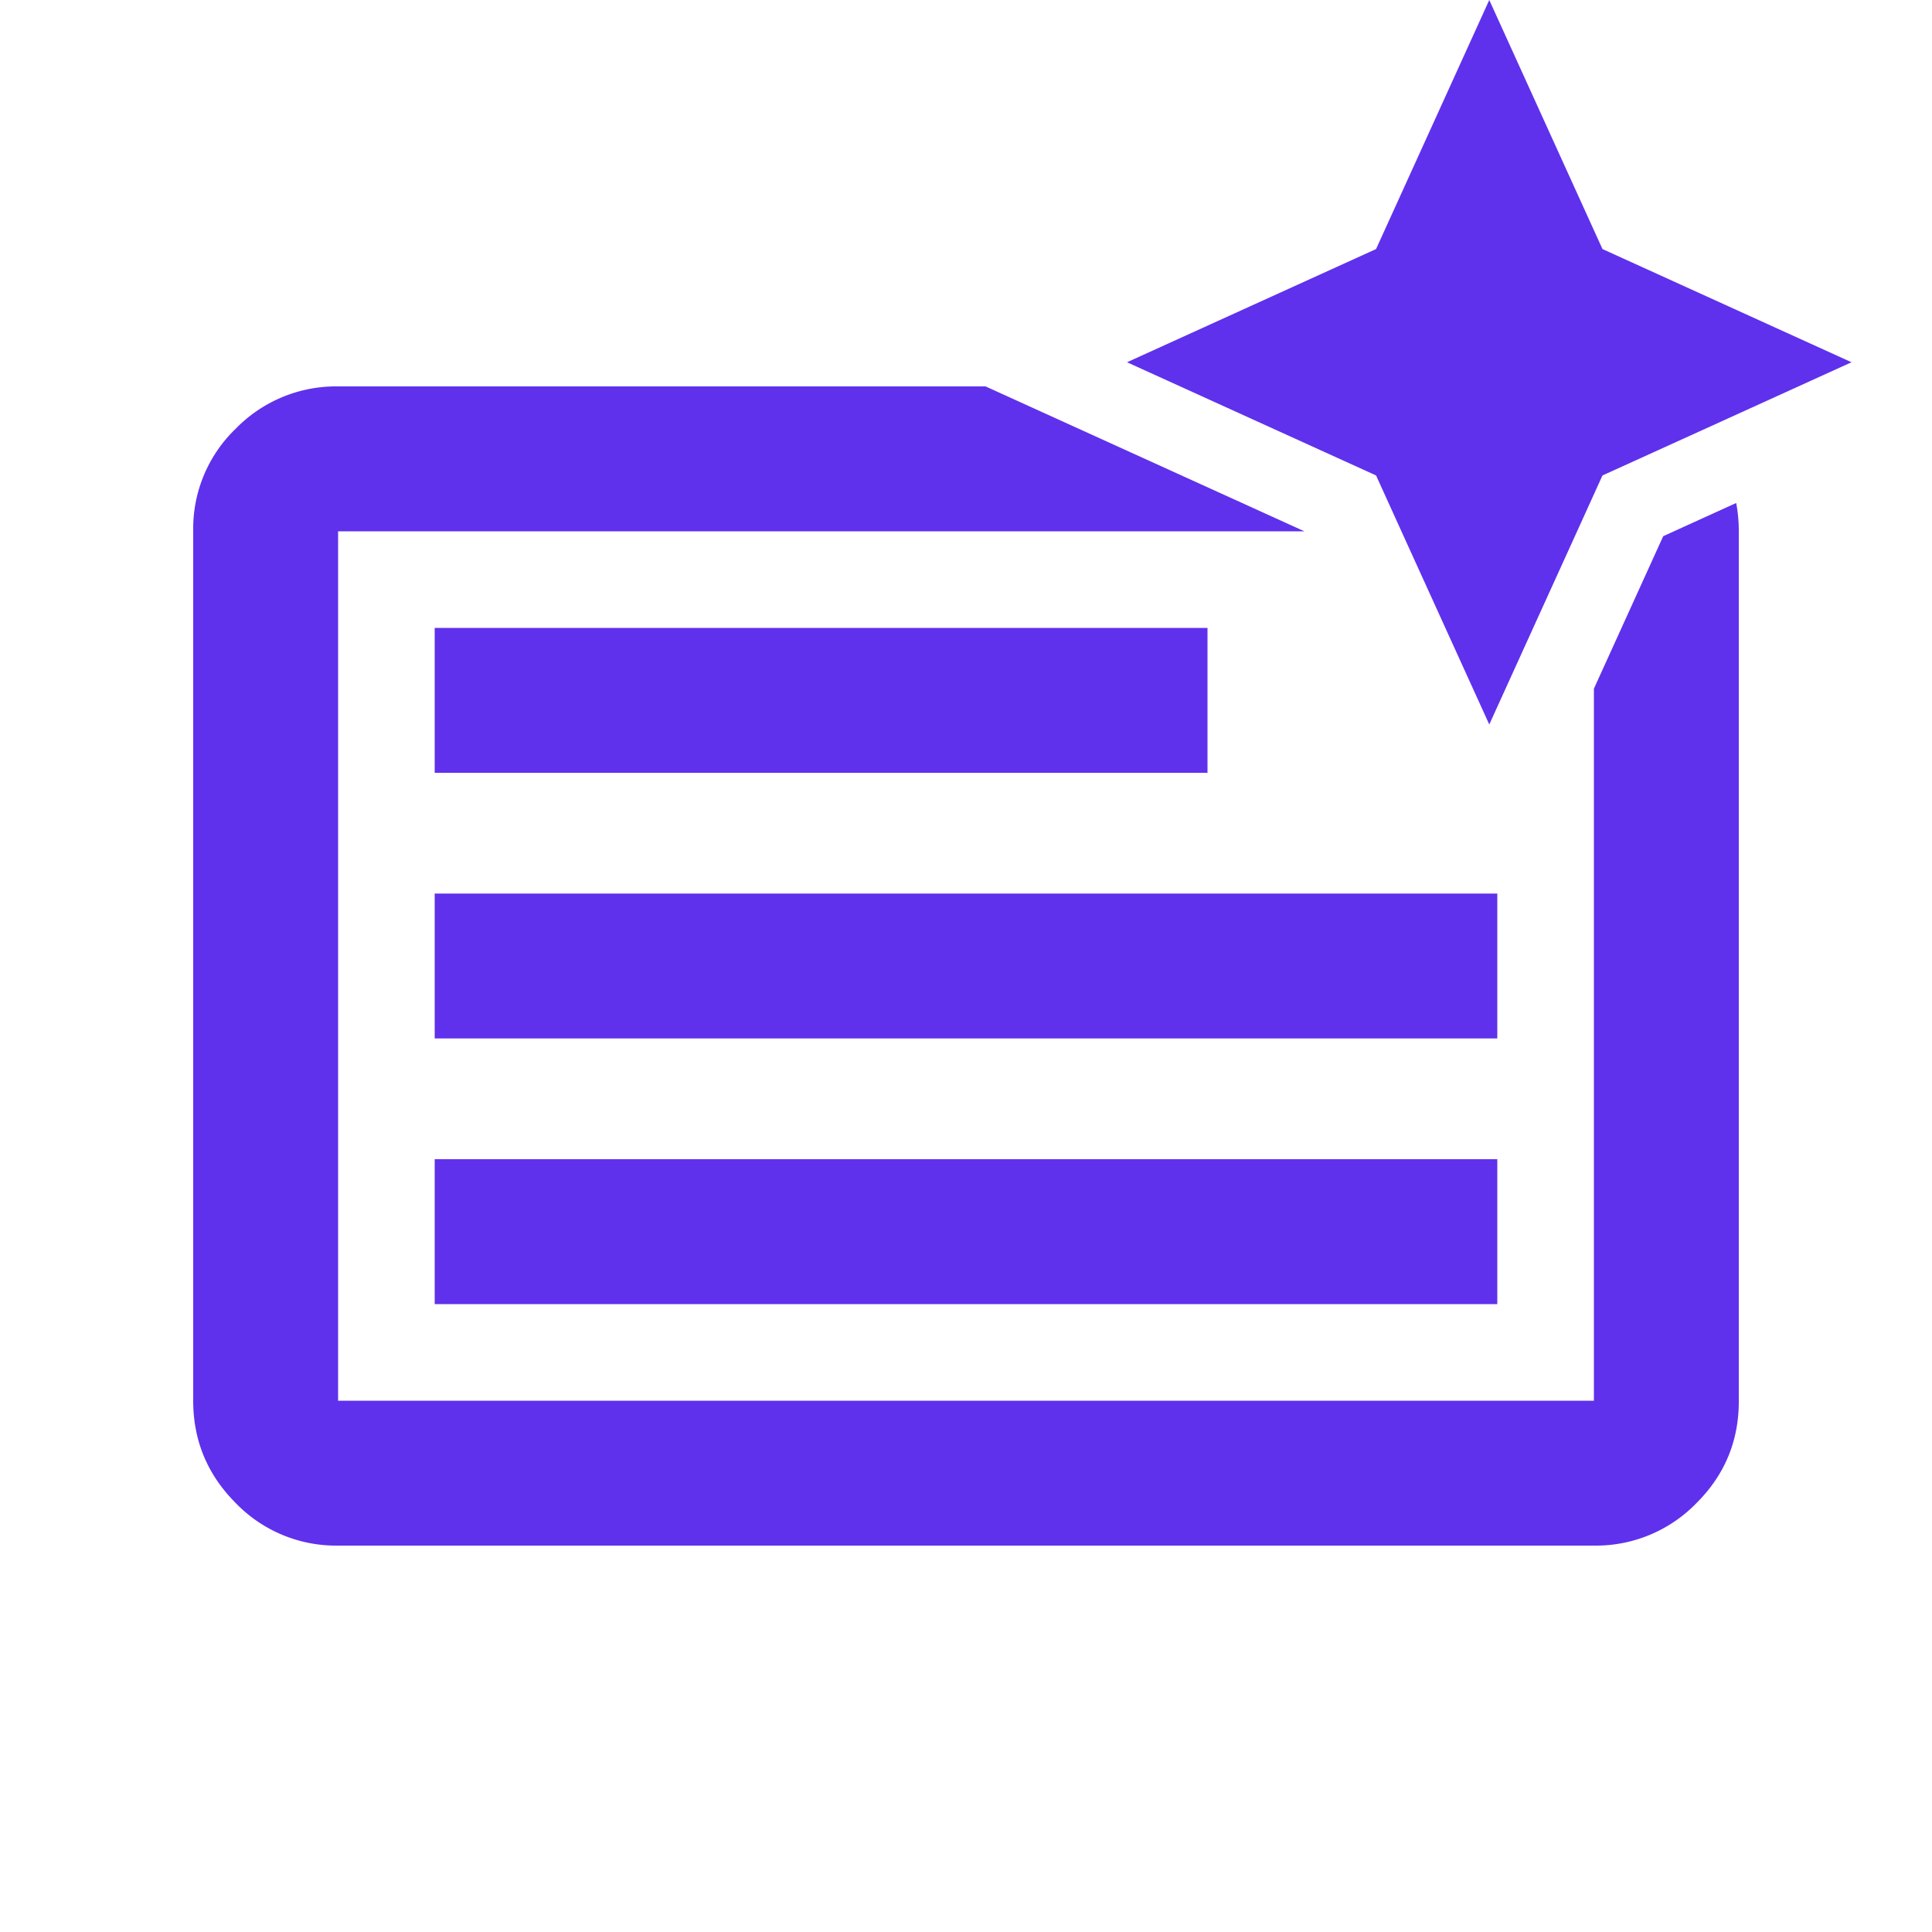
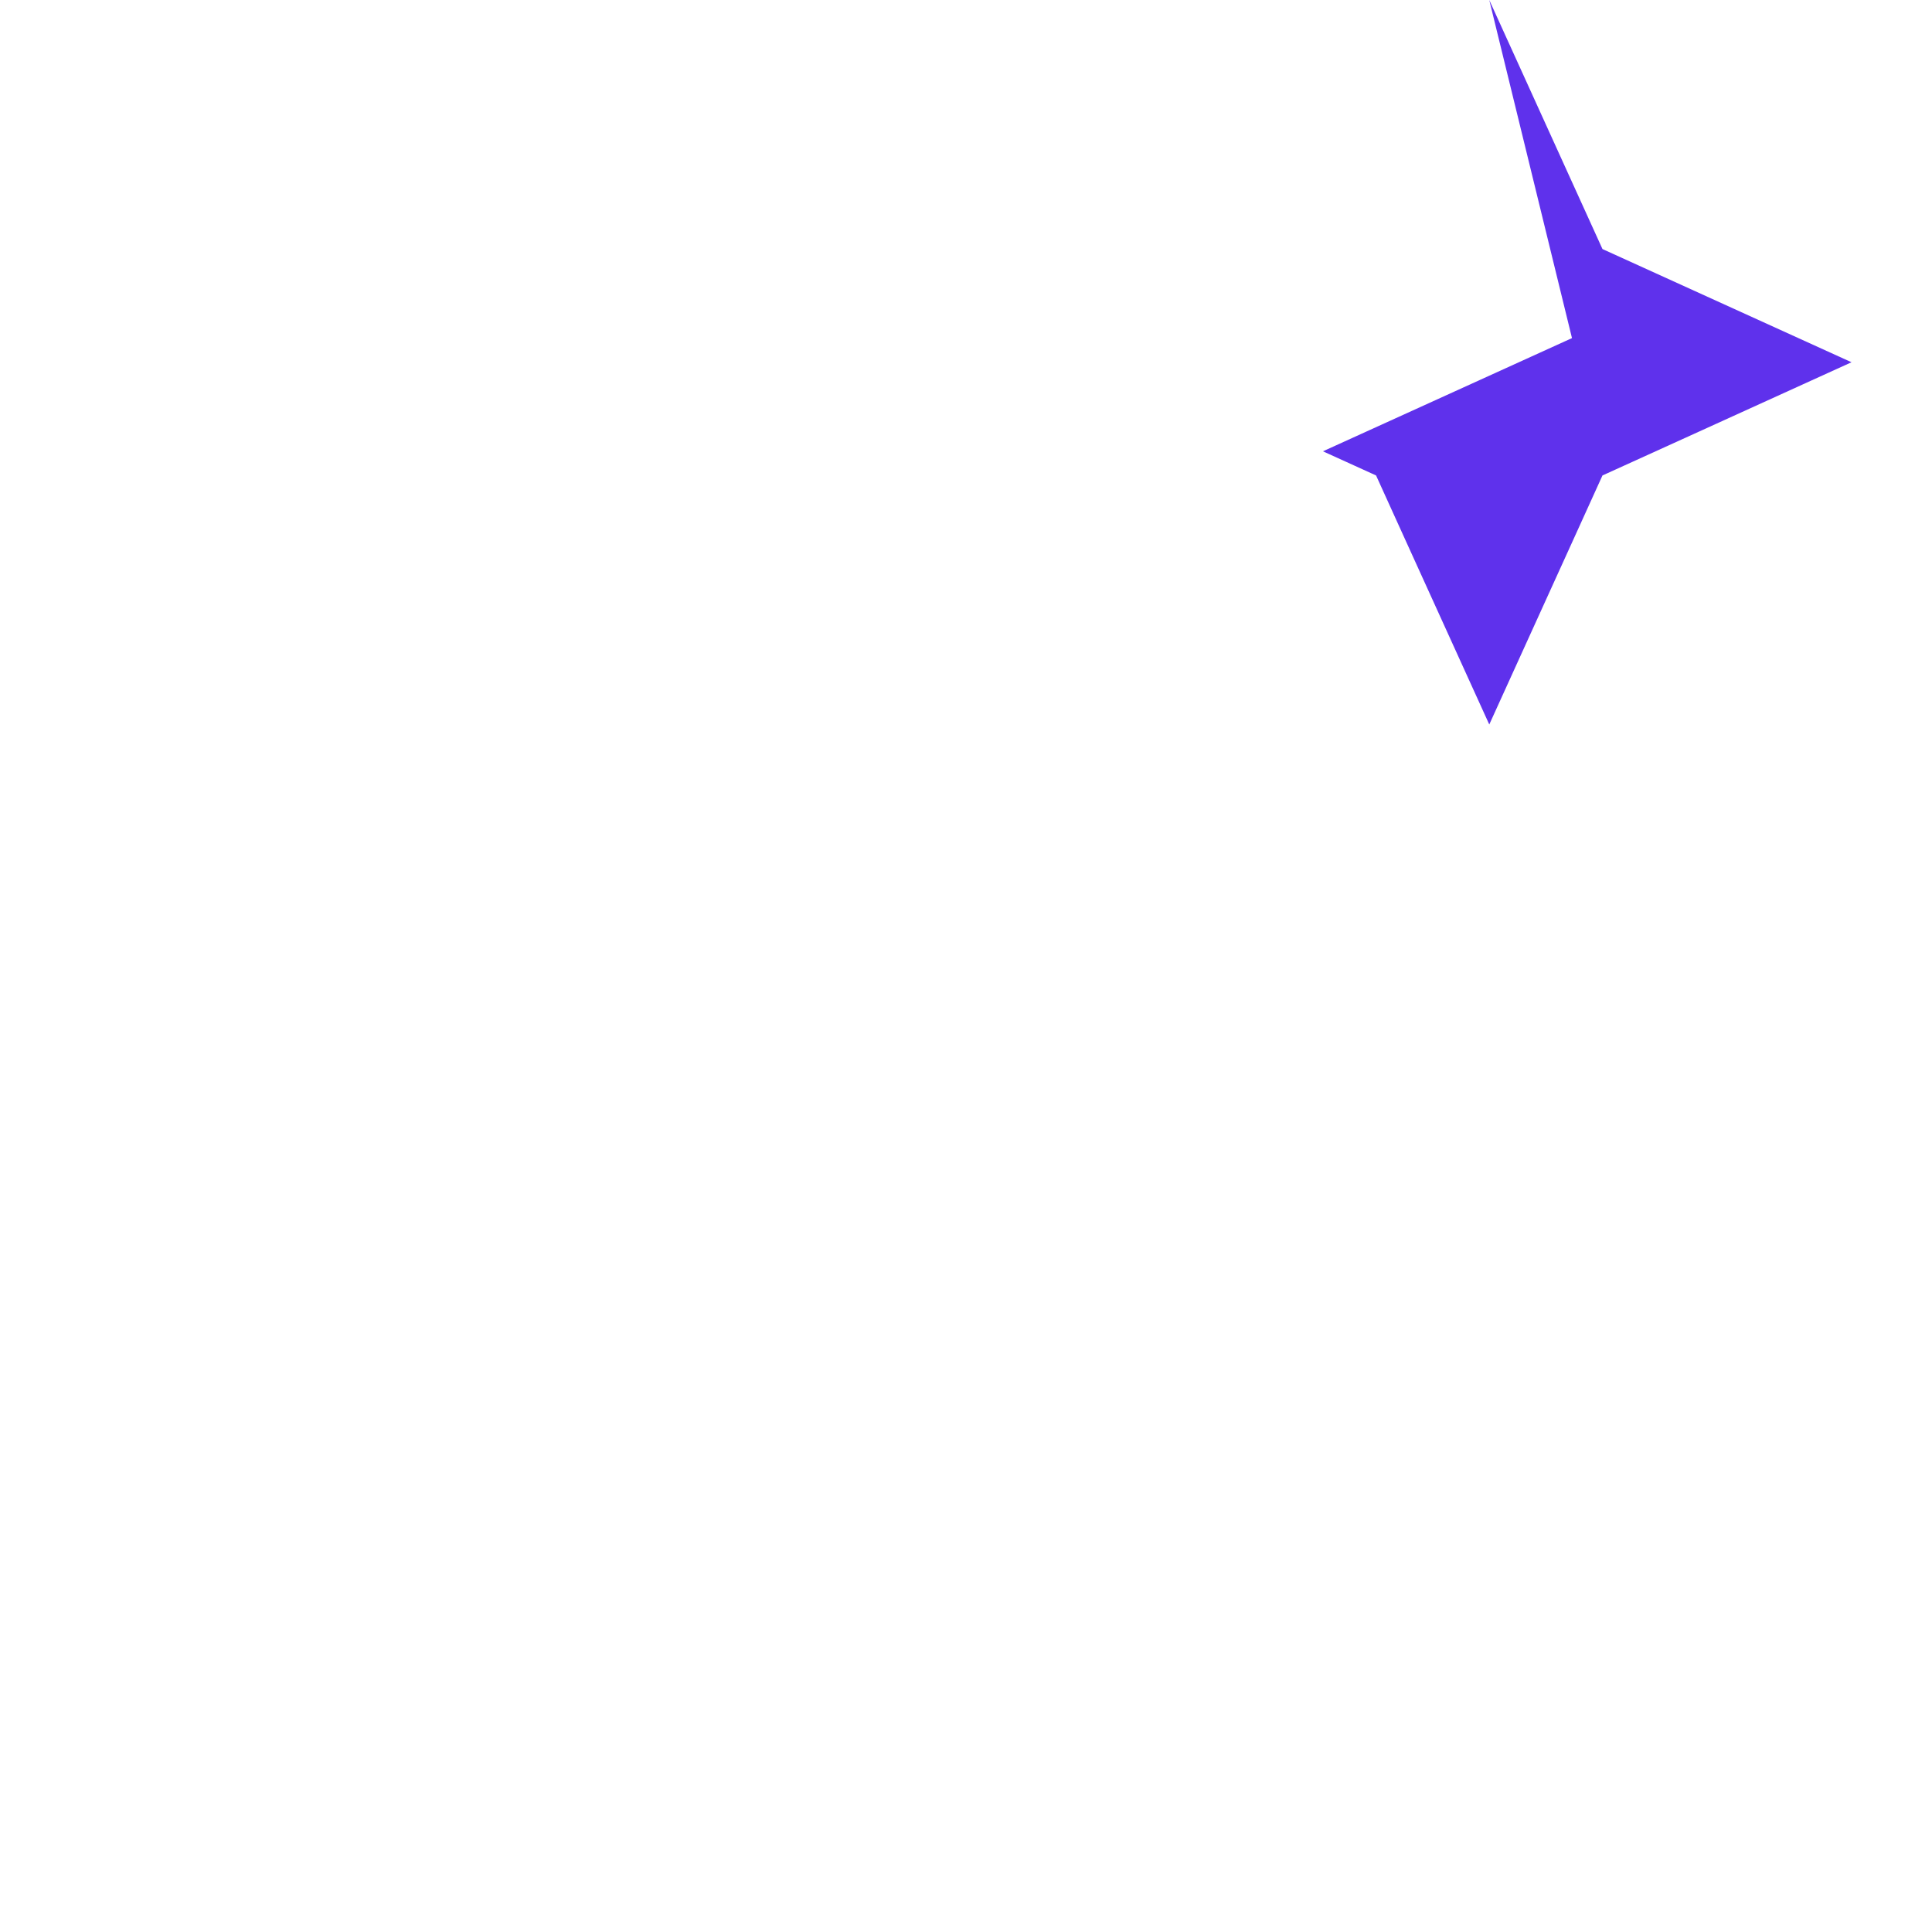
<svg xmlns="http://www.w3.org/2000/svg" width="32" height="32" fill="none">
-   <path d="M26.542 7.875l-.42.925-1.455 3.2-1.455-3.2-.42-.925L19.547 6.4l-.88-.4 4.125-1.875L24.667 0l1.875 4.125L30.667 6l-2.529 1.15-1.596.725z" fill="#5F31EC" />
-   <path fill-rule="evenodd" clip-rule="evenodd" d="M24.8 21.6H7.2v-2.4h17.6v2.4zm0-4.4H7.2v-2.4h17.6v2.4zm1.6-5.792V23.2H5.6V8.8h16.005l-5.281-2.4H5.6a2.32 2.32 0 00-1.695.7A2.295 2.295 0 003.2 8.79V23.2c0 .66.235 1.225.705 1.696A2.31 2.31 0 005.6 25.6h20.8a2.32 2.32 0 001.695-.7c.47-.467.705-1.03.705-1.69V8.8a2.53 2.53 0 00-.043-.469l-1.209.55-1.148 2.526zM20 12.8H7.2v-2.4H20v2.4z" fill="#5F31EC" />
+   <path d="M26.542 7.875l-.42.925-1.455 3.2-1.455-3.2-.42-.925l-.88-.4 4.125-1.875L24.667 0l1.875 4.125L30.667 6l-2.529 1.15-1.596.725z" fill="#5F31EC" />
</svg>